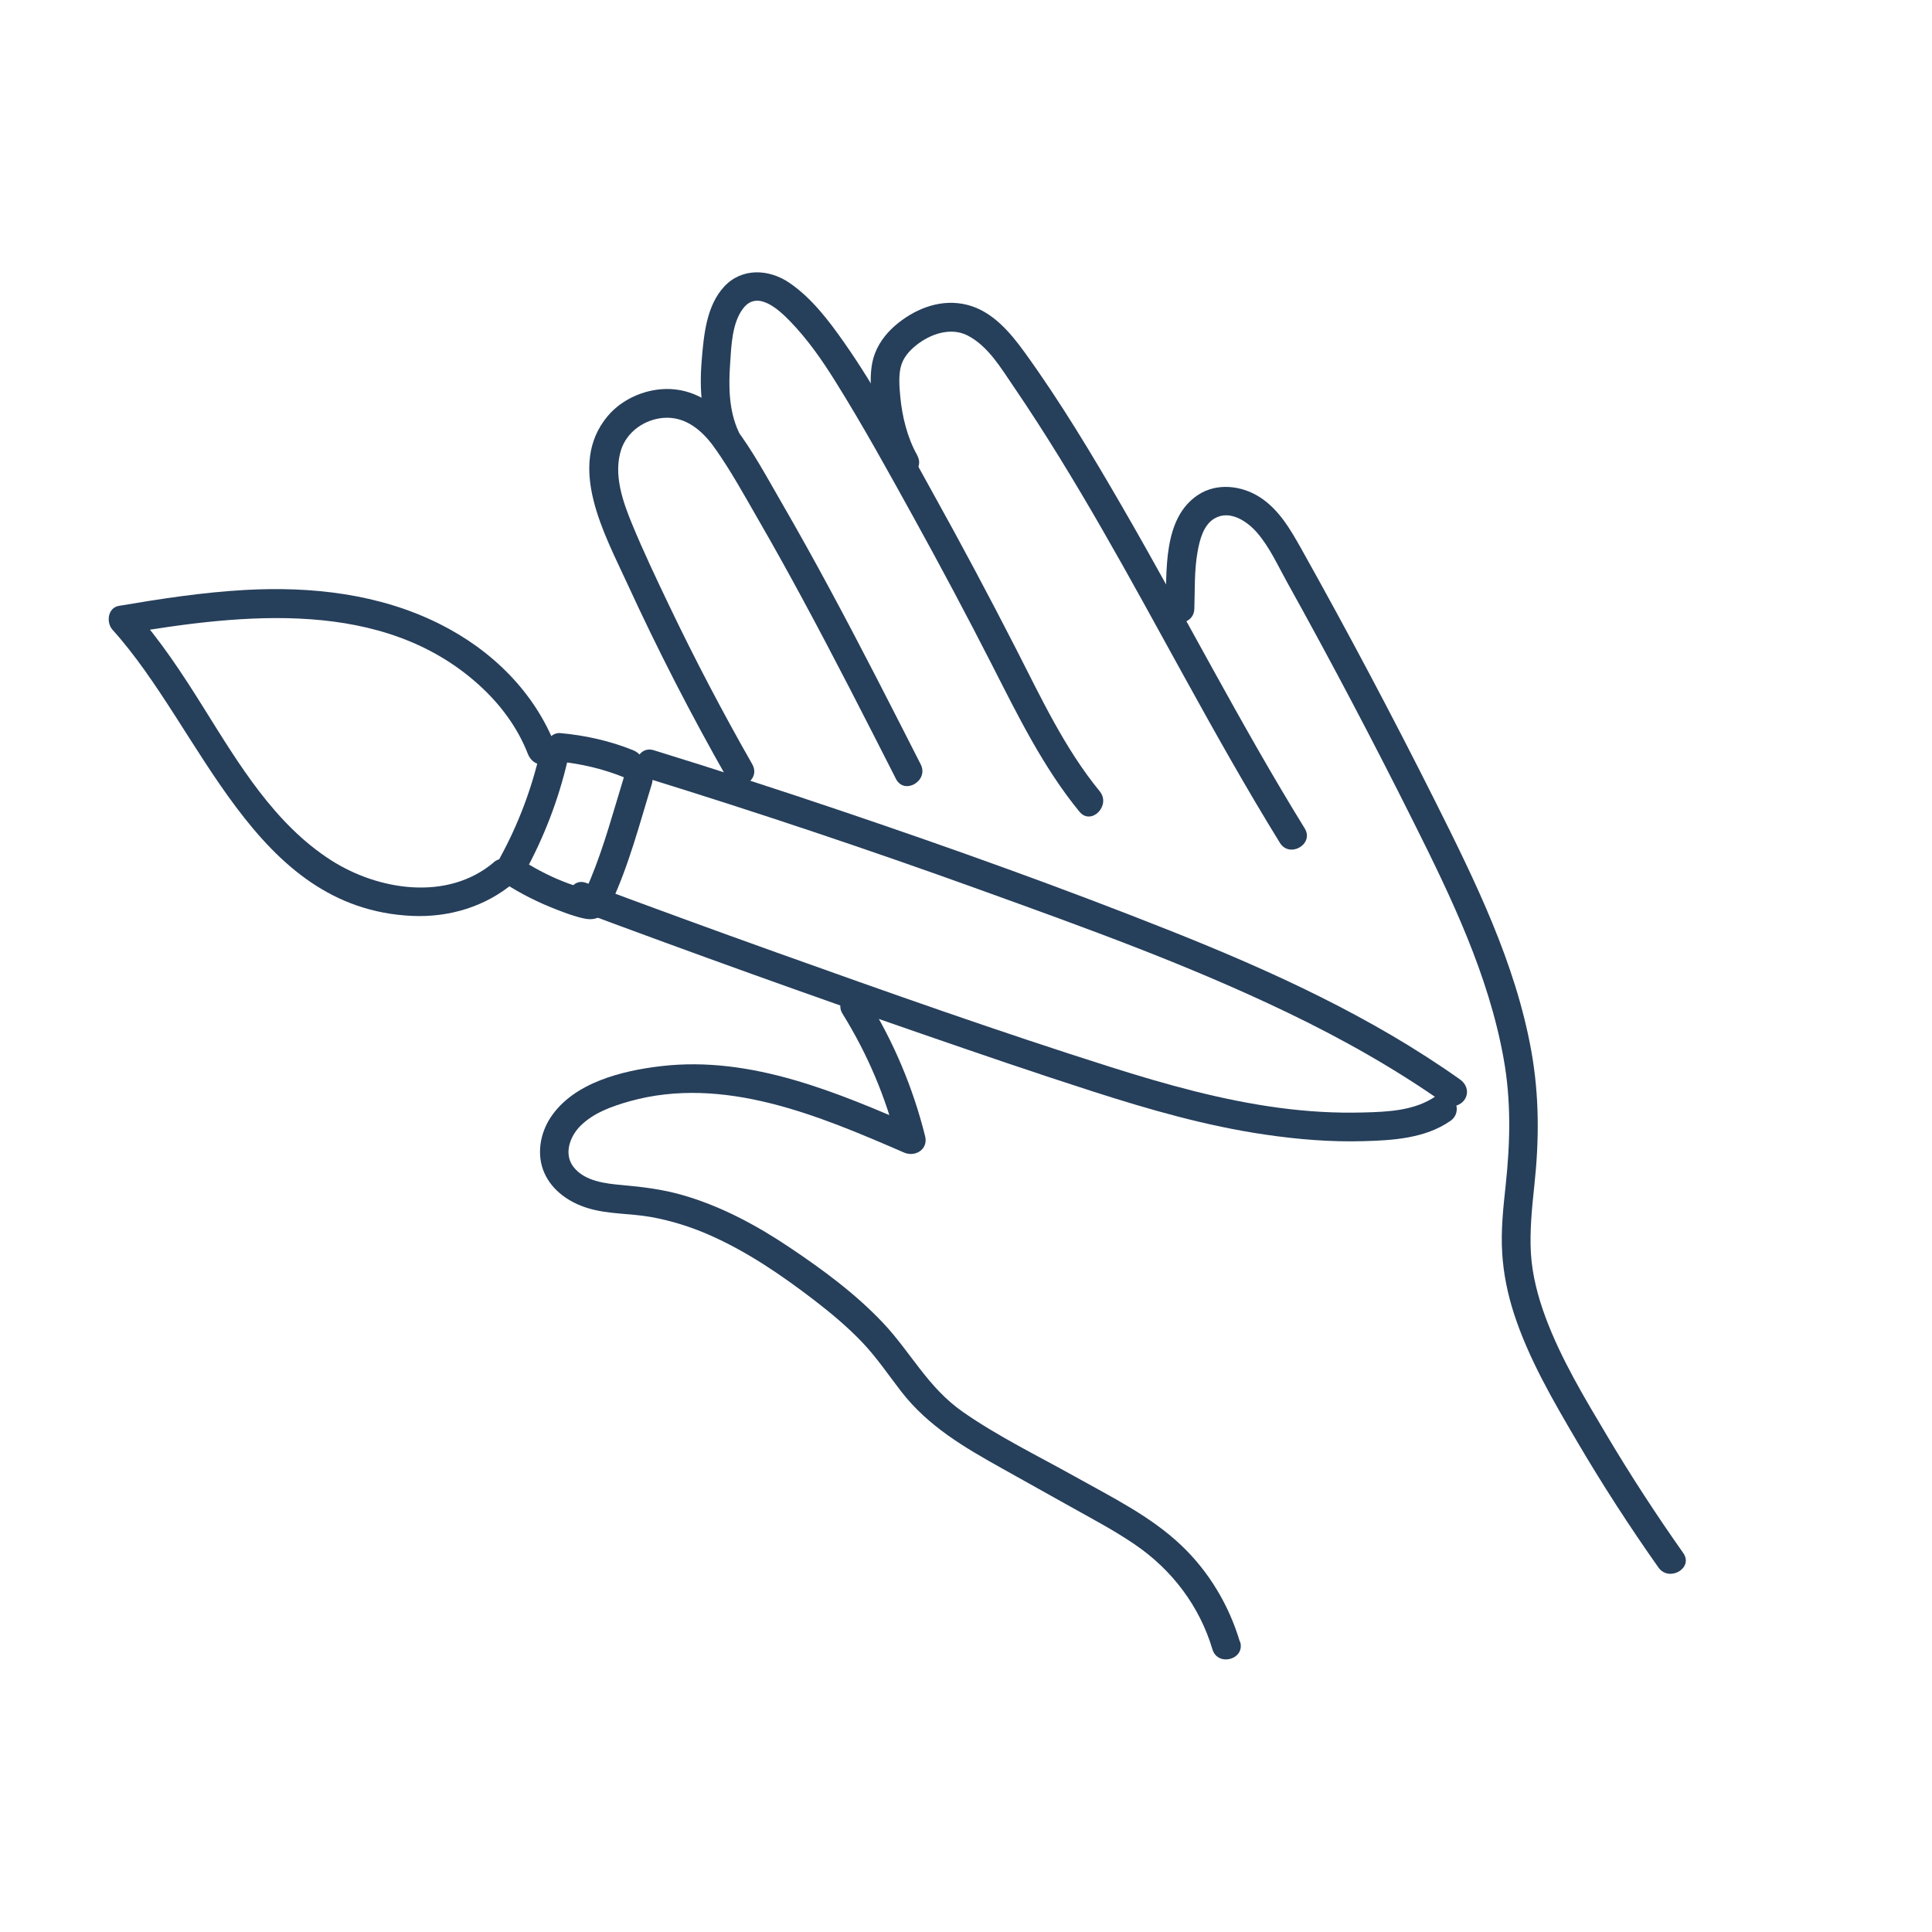
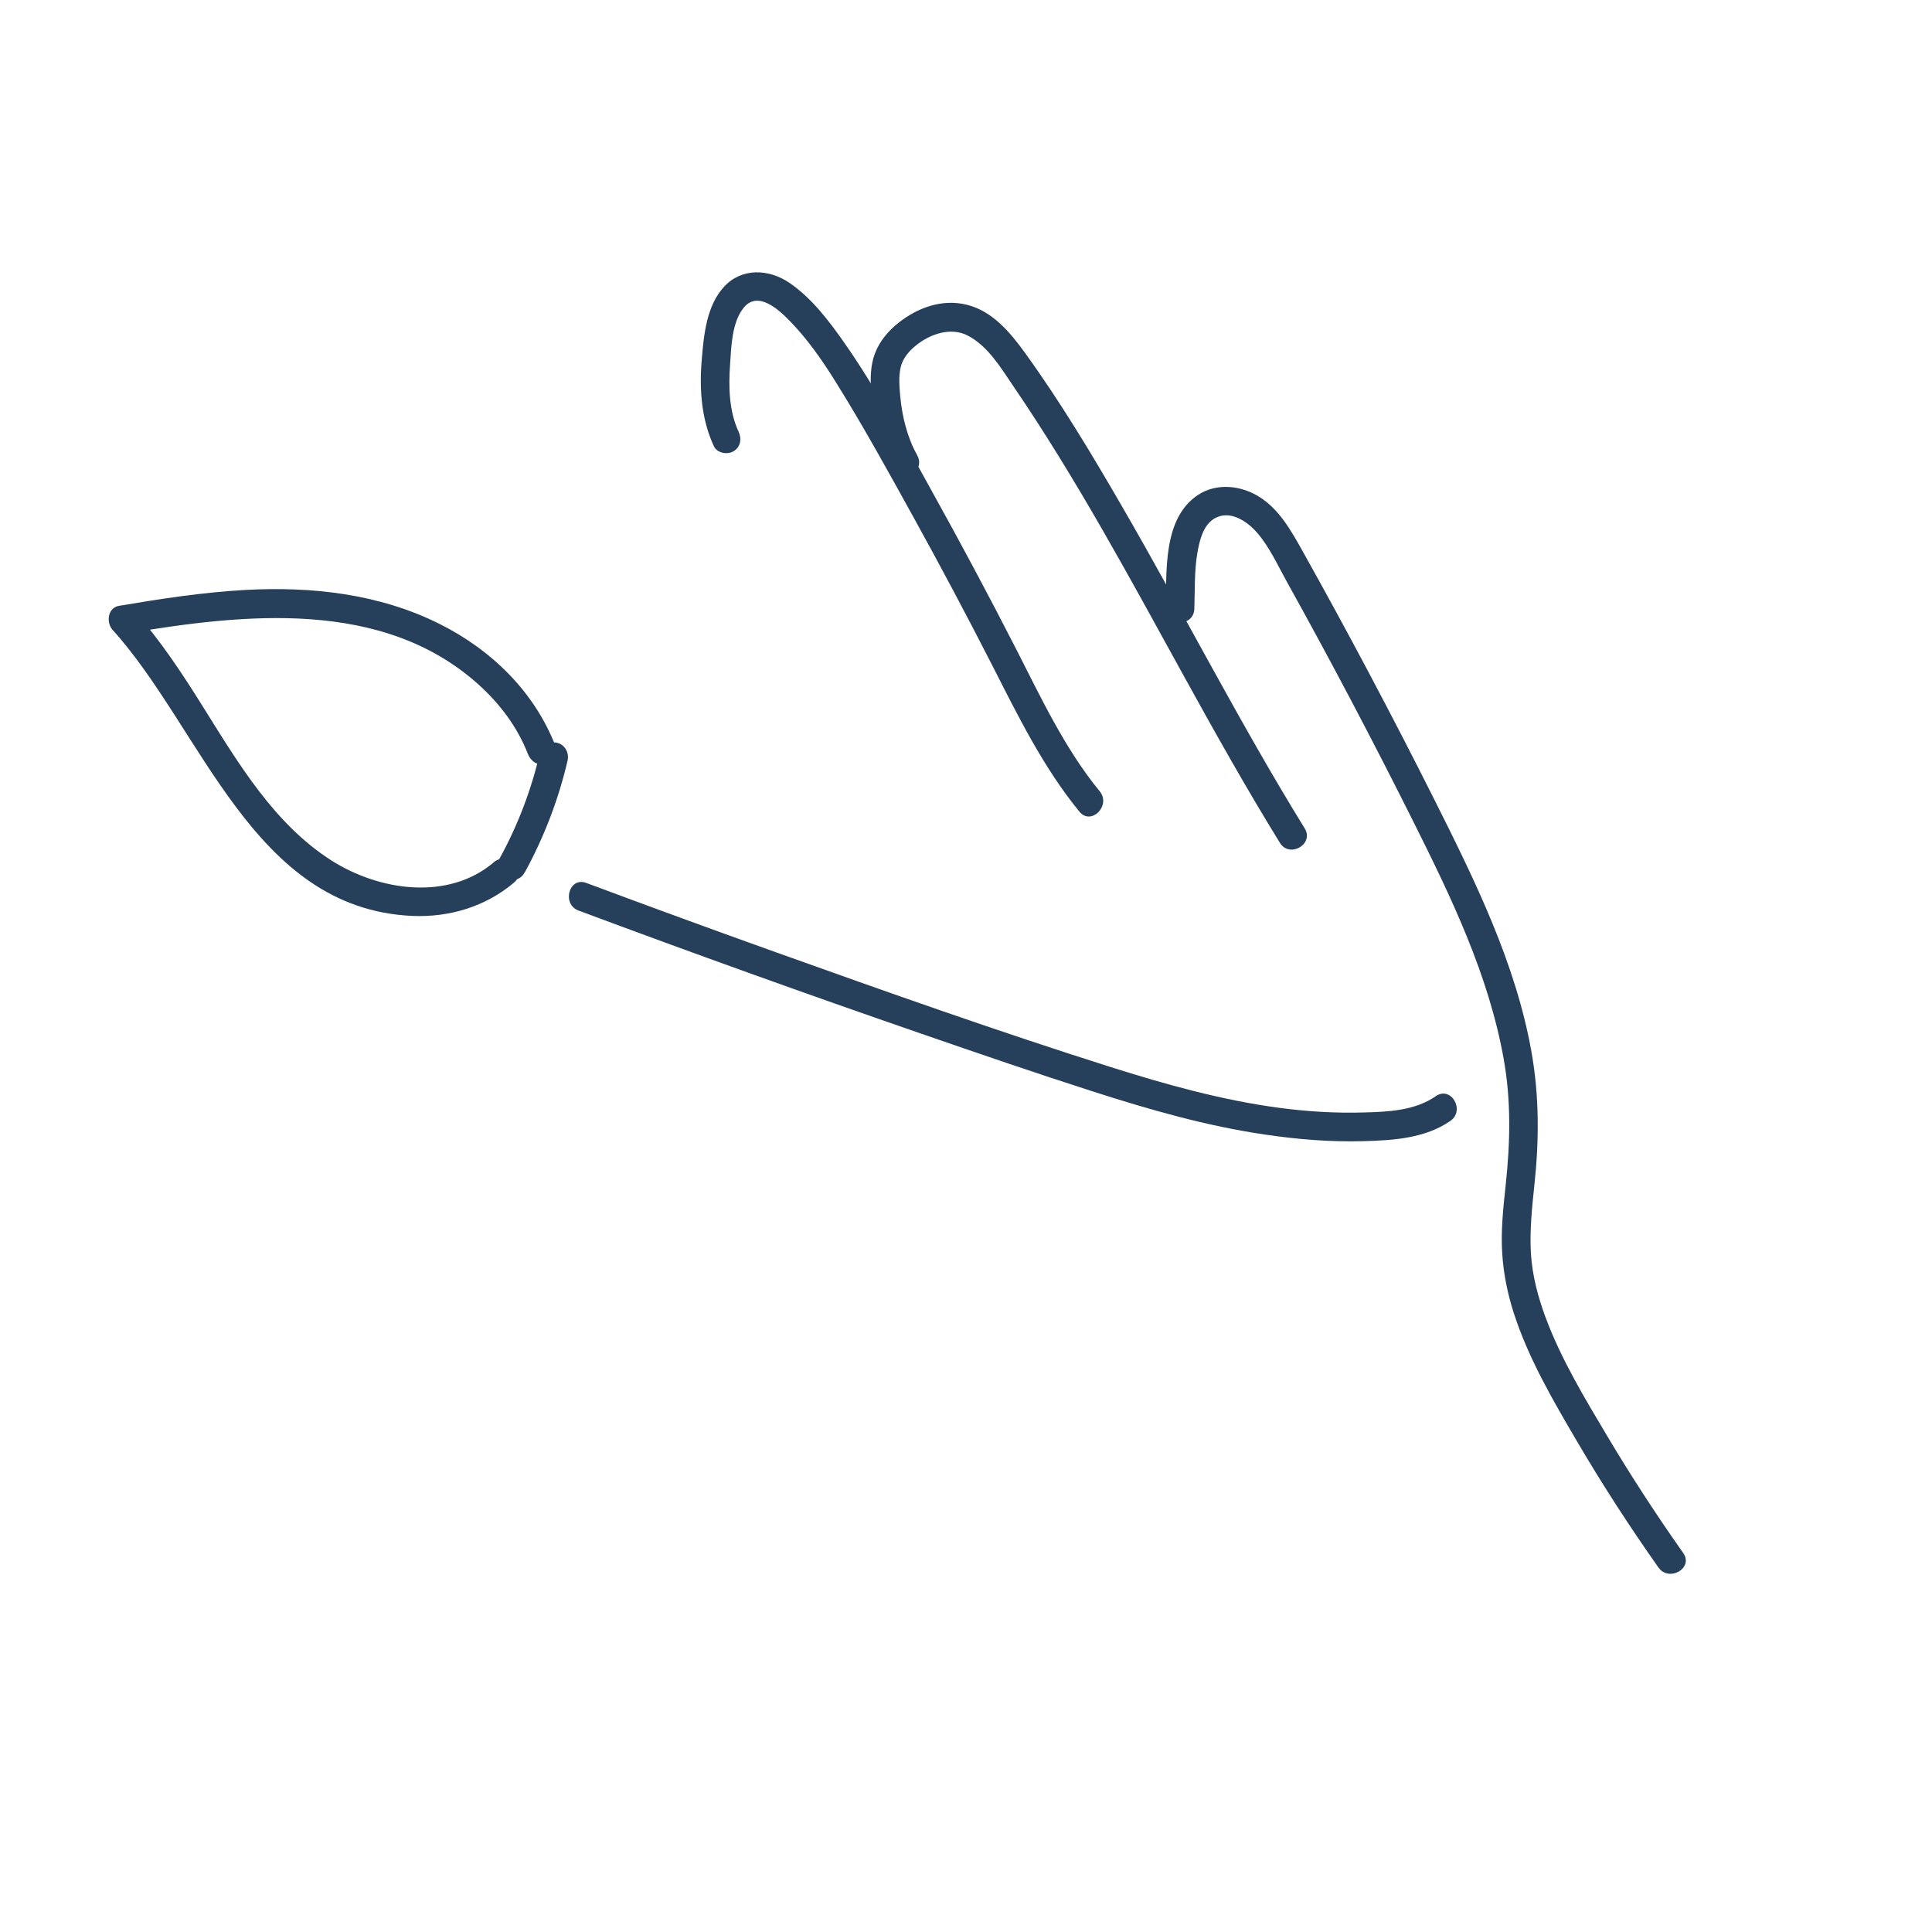
<svg xmlns="http://www.w3.org/2000/svg" viewBox="0 0 270 270" data-name="Capa 1" id="Capa_1">
  <defs>
    <style>
      .cls-1 {
        fill: #263f5b;
      }
    </style>
  </defs>
-   <path d="M173.28,229.46c-1.52-5.12-4.33-9.83-8.21-13.51-4.29-4.07-9.72-6.73-14.83-9.59s-10.74-5.6-15.66-9.03-7.29-8.34-11.17-12.45-8.43-7.44-13.03-10.53c-4.63-3.11-9.63-5.8-15.01-7.34-2.75-.79-5.55-1.14-8.39-1.39-2.34-.21-5.3-.53-6.85-2.56-1.36-1.79-.5-4.2.93-5.66,1.82-1.86,4.46-2.8,6.91-3.49,13.14-3.68,26.49,2.01,38.37,7.16,1.56.68,3.4-.44,2.95-2.27-1.68-6.76-4.41-13.23-8.08-19.15-1.36-2.19-4.83-.18-3.46,2.03,3.5,5.64,6.08,11.74,7.68,18.19l2.95-2.27c-11.31-4.91-23.33-10.07-35.95-8.61-5.44.63-12.26,2.29-15.48,7.17-1.49,2.26-1.99,5.24-.88,7.75s3.49,4.13,6.05,4.92c2.88.89,5.96.72,8.91,1.26,2.75.5,5.45,1.34,8.01,2.46,5.32,2.32,10.17,5.64,14.76,9.16,2.34,1.8,4.61,3.7,6.65,5.83s3.69,4.59,5.5,6.93c3.78,4.88,8.85,7.82,14.15,10.78,3.14,1.76,6.28,3.51,9.43,5.27s6.17,3.35,9.06,5.32c5.2,3.54,9.05,8.62,10.85,14.66.74,2.47,4.61,1.42,3.87-1.07h0Z" class="cls-1" />
-   <path d="M105.14,106.82c-4.16-7.29-8.06-14.73-11.68-22.31-1.76-3.68-3.52-7.39-5.08-11.16-1.33-3.22-2.69-7.01-1.58-10.49.82-2.54,3.29-4.25,5.91-4.46,3.14-.25,5.49,1.82,7.2,4.24,2.25,3.18,4.15,6.66,6.1,10.04,2.09,3.62,4.12,7.27,6.1,10.94,4.51,8.34,8.81,16.79,13.1,25.23,1.17,2.3,4.63.27,3.46-2.03-4.15-8.16-8.3-16.33-12.65-24.39-2.17-4.03-4.39-8.03-6.68-11.99-2.1-3.62-4.11-7.42-6.66-10.75-2.24-2.92-5.21-5.15-9-5.32-3.25-.14-6.7,1.3-8.79,3.82-5.75,6.92-.37,16.52,2.76,23.34,4.27,9.3,8.95,18.41,14.02,27.31,1.28,2.24,4.75.22,3.46-2.03h0Z" class="cls-1" />
  <path d="M103.22,60.33c-1.35-2.91-1.41-6.27-1.19-9.41.17-2.49.24-5.86,1.9-7.91,1.98-2.45,4.9.26,6.45,1.85,2.44,2.51,4.45,5.38,6.3,8.34,3.93,6.28,7.51,12.8,11.09,19.28s7.39,13.63,10.91,20.53,7.1,14.23,12.17,20.42c1.64,2,4.46-.85,2.84-2.84-4.88-5.96-8.17-13.01-11.65-19.82-3.82-7.47-7.78-14.88-11.86-22.22s-7.63-14.15-12.21-20.68c-2.13-3.04-4.55-6.24-7.66-8.35-2.85-1.94-6.64-2.13-9.11.54s-2.84,6.73-3.13,10.23c-.35,4.12-.06,8.27,1.69,12.06.46.98,1.87,1.23,2.74.72,1.01-.59,1.18-1.76.72-2.74h0Z" class="cls-1" />
  <path d="M128.19,63.63c-1.4-2.47-2.12-5.44-2.38-8.25-.12-1.31-.24-2.76.06-4.05s1.18-2.29,2.17-3.08c1.96-1.58,4.84-2.58,7.21-1.35,2.83,1.47,4.63,4.52,6.36,7.06,8.87,13.01,16.33,26.9,23.92,40.67,4.3,7.8,8.66,15.57,13.34,23.16,1.35,2.19,4.83.18,3.46-2.03-9.04-14.64-16.85-30-25.47-44.89-4.26-7.37-8.67-14.72-13.66-21.62-2.03-2.81-4.53-5.77-8.04-6.65s-6.92.41-9.57,2.49c-1.45,1.14-2.65,2.57-3.31,4.29-.62,1.59-.65,3.41-.56,5.1.21,3.81,1.09,7.83,2.99,11.17,1.28,2.24,4.75.22,3.46-2.03h0Z" class="cls-1" />
  <path d="M166.91,85.09c.09-2.63-.02-5.37.45-7.97.3-1.66.8-3.75,2.38-4.67,2.11-1.23,4.52.37,5.9,1.95,1.76,2.01,2.93,4.62,4.22,6.94,6.14,11.05,12.04,22.24,17.69,33.55,5.27,10.53,10.48,21.35,12.58,33.03,1.07,5.92.93,11.76.29,17.72-.34,3.17-.69,6.36-.48,9.56.18,2.83.75,5.62,1.62,8.32,2.05,6.34,5.48,12.21,8.84,17.93,3.54,6.03,7.34,11.9,11.37,17.61,1.48,2.09,4.96.09,3.46-2.03-3.75-5.32-7.31-10.78-10.64-16.38-3.16-5.3-6.43-10.73-8.59-16.53-1.06-2.86-1.86-5.86-2.05-8.92s.14-6.39.48-9.56c.68-6.34.7-12.49-.43-18.78-2.22-12.32-7.86-23.76-13.42-34.86-5.96-11.88-12.19-23.63-18.68-35.23-1.54-2.74-3.16-5.59-5.89-7.32-2.54-1.61-5.96-2-8.56-.3-5,3.28-4.38,10.78-4.55,15.94-.09,2.58,3.92,2.58,4.01,0h0Z" class="cls-1" />
  <path d="M69,120.52c-6.45,5.45-16.12,3.94-22.75-.31-7.9-5.07-12.87-13.43-17.74-21.21-3.01-4.82-6.12-9.59-9.94-13.82l-.89,3.35c16.38-2.75,35.79-4.93,49.2,7.14,2.98,2.68,5.43,5.94,6.89,9.69.39,1.01,1.35,1.71,2.47,1.4.96-.27,1.79-1.45,1.4-2.47-2.95-7.62-8.97-13.48-16.22-17.1-8.42-4.21-17.89-5.26-27.19-4.74-5.91.33-11.78,1.23-17.61,2.22-1.59.27-1.8,2.34-.89,3.35,12.59,13.94,19.61,38.98,41.87,39.98,5.18.23,10.25-1.29,14.23-4.65,1.97-1.67-.88-4.49-2.84-2.84h0Z" class="cls-1" />
  <path d="M73.32,121.95c2.7-4.92,4.73-10.2,6-15.66.24-1.05-.33-2.17-1.4-2.47-1.01-.28-2.22.34-2.47,1.4-1.19,5.14-3.06,10.07-5.6,14.7-1.24,2.26,2.22,4.29,3.46,2.03h0Z" class="cls-1" />
-   <path d="M70.45,123.39c2.34,1.53,4.84,2.77,7.45,3.77,1.25.48,2.56.98,3.88,1.23,1.81.34,2.91-.64,3.63-2.18,2.48-5.29,3.96-11.05,5.68-16.62.76-2.47-3.11-3.53-3.87-1.07-1.48,4.8-2.78,9.72-4.71,14.37-.2.48-.42.96-.64,1.44-.07.16-.31.45-.31.62,1.05-.26,1.32-.44.82-.54-.15-.04-.3-.08-.45-.13-1.11-.32-2.2-.69-3.27-1.11-2.17-.86-4.24-1.98-6.19-3.26-2.17-1.41-4.18,2.06-2.03,3.46h0Z" class="cls-1" />
-   <path d="M78.26,106.46c.42.04.84.08,1.26.13.49.06-.26-.04.18.03.24.04.48.07.72.11.77.13,1.54.29,2.31.47,1.59.38,3.14.89,4.65,1.5.98.39,2.25-.43,2.47-1.4.26-1.16-.36-2.05-1.4-2.47-3.26-1.31-6.69-2.07-10.18-2.38-1.05-.09-2.05.99-2.01,2.01.05,1.17.88,1.91,2.01,2.01h0Z" class="cls-1" />
  <path d="M80.87,127.26c15.88,5.92,31.83,11.66,47.85,17.19,7.99,2.76,15.99,5.51,24.03,8.09s15.86,4.82,24.05,6.02c4.55.67,9.14,1.05,13.74.92,4.14-.11,8.64-.39,12.15-2.83,2.11-1.46.1-4.94-2.03-3.46-2.95,2.04-6.66,2.19-10.13,2.28-3.93.11-7.87-.13-11.76-.65-8.03-1.07-15.88-3.27-23.59-5.71-15.69-4.97-31.23-10.48-46.72-16.02-8.87-3.17-17.71-6.41-26.53-9.7-2.42-.9-3.47,2.97-1.07,3.87h0Z" class="cls-1" />
-   <path d="M90.31,108.72c15.57,4.82,31.02,9.99,46.35,15.52s29.34,10.57,43.36,17.31c7.64,3.68,15.05,7.85,21.98,12.75.88.63,2.23.16,2.74-.72.59-1.01.17-2.12-.72-2.74-12.44-8.81-26.37-15.16-40.48-20.77-15.05-5.98-30.31-11.45-45.65-16.64-8.8-2.98-17.64-5.84-26.51-8.58-2.47-.77-3.53,3.11-1.07,3.87h0Z" class="cls-1" />
</svg>